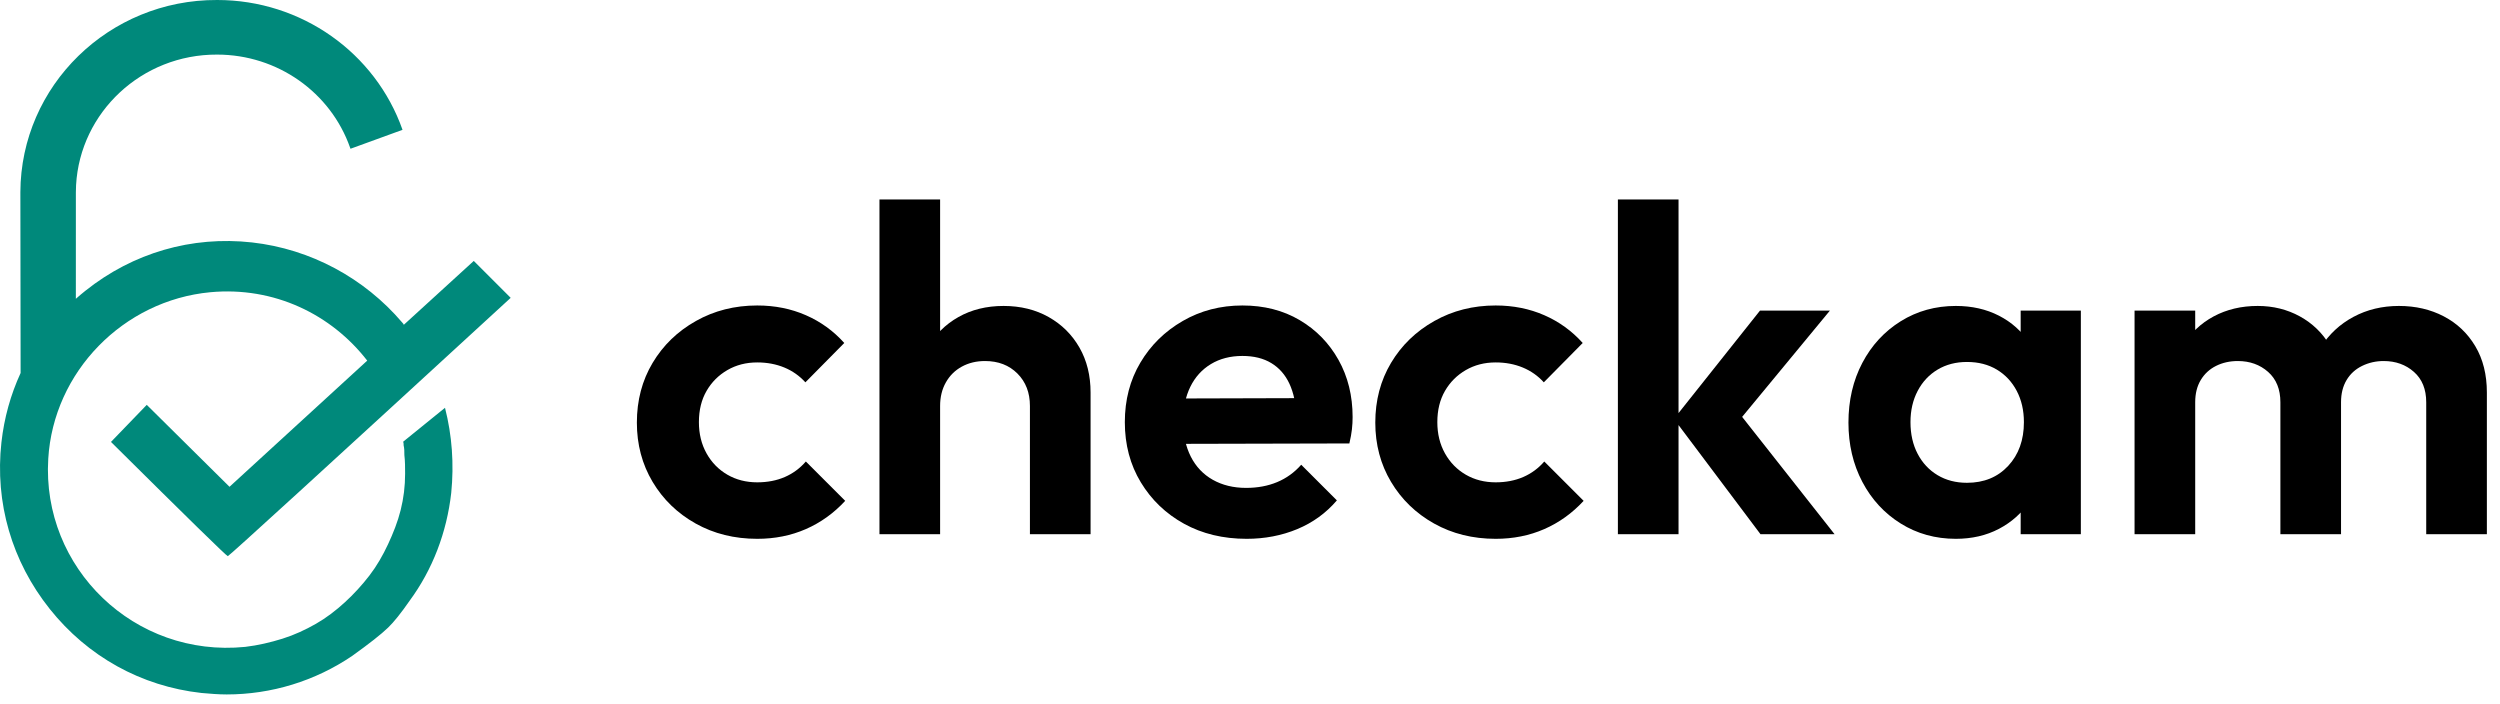
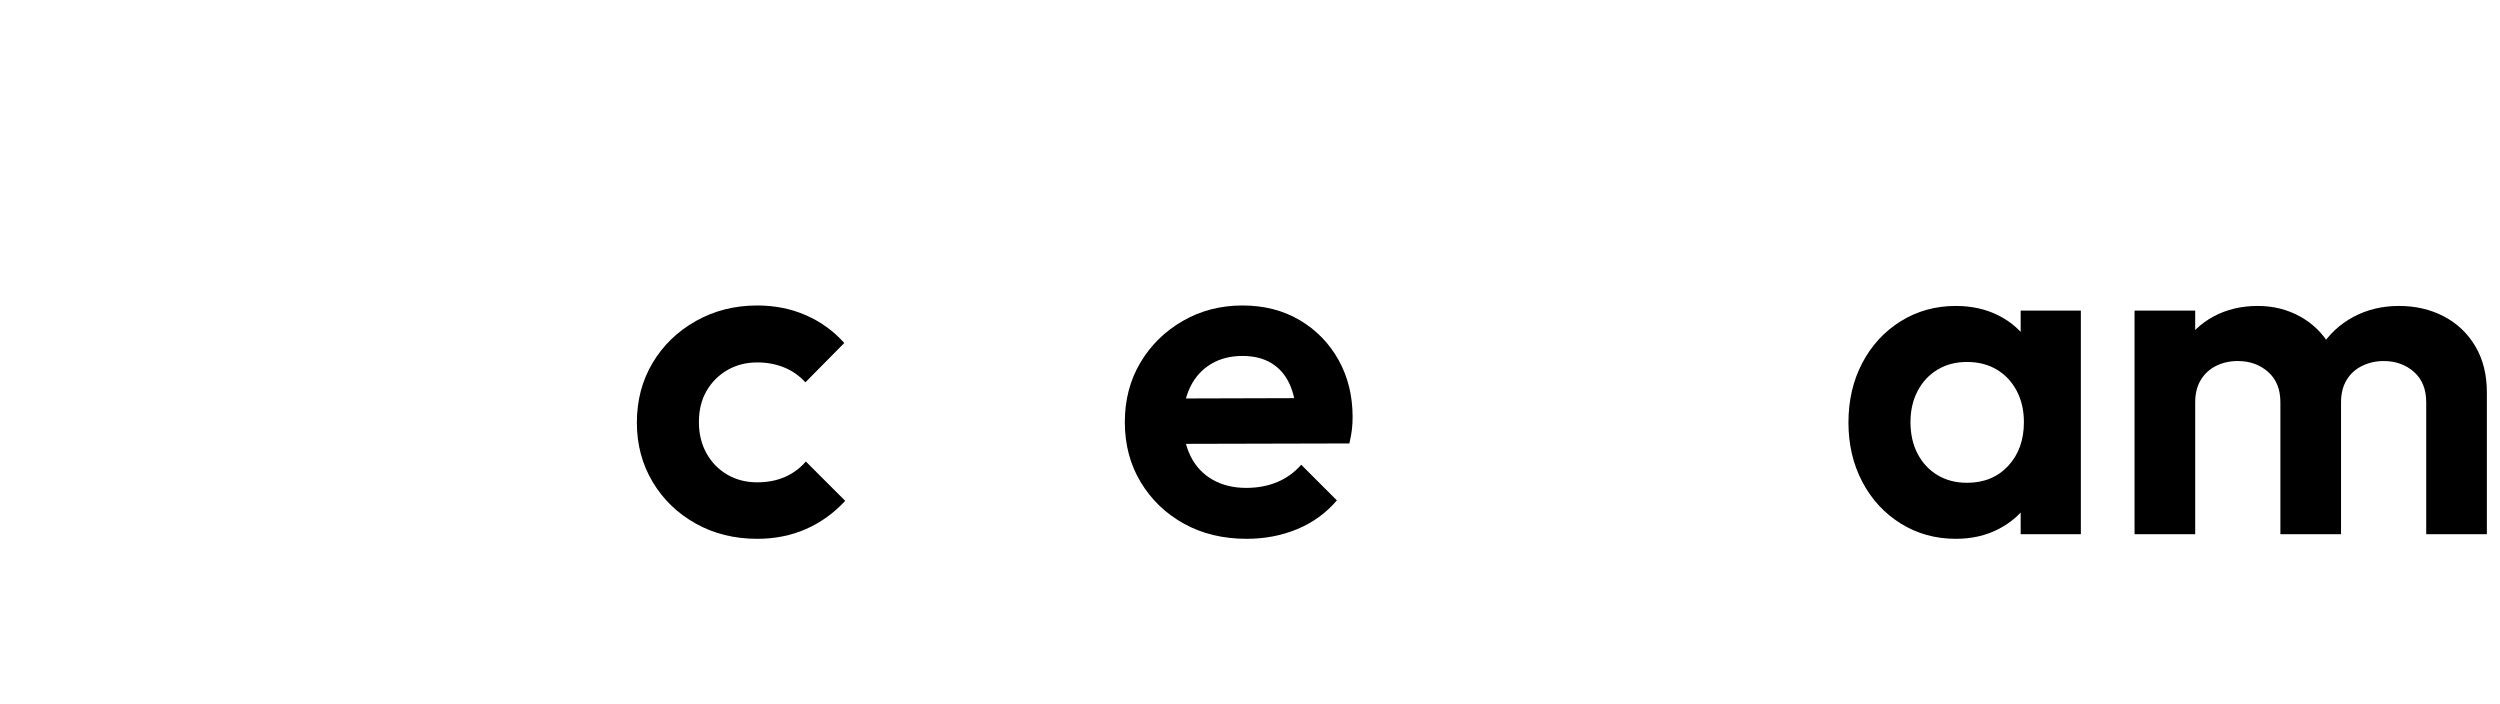
<svg xmlns="http://www.w3.org/2000/svg" width="135px" height="38px" viewBox="0 0 135 38" version="1.1">
  <title>Group 2</title>
  <g id="Website" stroke="none" stroke-width="1" fill="none" fill-rule="evenodd">
    <g id="Desktop-HD-Copy-6" transform="translate(-269, -16)" fill-rule="nonzero">
      <g id="Group" transform="translate(269, 16)">
-         <path d="M11.727,0 C16.275,0 20.272,2.848 21.736,7.009 L21.737,7.01 L18.927,8.033 C18.919,8.014 18.912,7.994 18.905,7.974 C17.855,4.99 14.989,2.948 11.721,2.948 C7.659,2.932 4.329,6.056 4.108,9.995 L4.097,10.378 L4.096,16.135 C4.264,15.986 4.436,15.841 4.613,15.7 C7.183,13.653 10.355,12.729 13.607,13.091 C16.778,13.447 19.676,15.018 21.719,17.415 L21.797,17.507 L21.797,17.547 L25.584,14.09 L27.577,16.083 L27.512,16.143 C17.431,25.403 12.361,30.033 12.301,30.033 C12.241,30.033 10.138,27.976 5.993,23.864 L7.925,21.862 L12.394,26.287 L12.643,26.058 L19.83,19.474 C17.903,16.985 14.811,15.459 11.358,15.78 C6.661,16.222 2.887,20.076 2.606,24.773 C2.245,30.675 7.263,35.533 13.245,34.931 C13.928,34.85 14.61,34.69 15.253,34.489 C15.895,34.288 16.497,34.007 17.059,33.686 C17.621,33.365 18.143,32.964 18.625,32.522 C19.107,32.08 19.548,31.599 19.95,31.077 C20.351,30.555 20.672,29.992 20.954,29.39 C21.234,28.788 21.475,28.186 21.636,27.544 C21.796,26.901 21.876,26.259 21.876,25.576 C21.876,25.255 21.876,24.894 21.836,24.573 C21.836,24.372 21.836,24.211 21.796,24.051 C21.796,23.984 21.796,23.917 21.773,23.85 L24.03,22.021 C24.411,23.516 24.523,25.049 24.366,26.62 C24.125,28.748 23.362,30.755 22.118,32.442 C21.657,33.108 21.268,33.593 20.954,33.895 C20.581,34.253 19.939,34.759 19.026,35.413 C17.019,36.778 14.65,37.5 12.241,37.5 C11.8,37.5 11.318,37.46 10.876,37.42 C7.624,37.058 4.734,35.453 2.686,32.883 C0.639,30.314 -0.285,27.142 0.077,23.89 C0.223,22.571 0.575,21.311 1.113,20.142 L1.1,10.372 C1.126,4.62 5.886,-0.023 11.727,0 Z" id="Combined-Shape" fill="#00897B" />
        <g id="checkam" transform="translate(34.391, 10.771)" fill="#000000">
          <path d="M6.5,18.325 C5.267,18.325 4.158,18.05 3.175,17.5 C2.192,16.95 1.417,16.2 0.85,15.25 C0.283,14.3 0,13.233 0,12.05 C0,10.85 0.283,9.775 0.85,8.825 C1.417,7.875 2.196,7.121 3.188,6.563 C4.179,6.004 5.283,5.725 6.5,5.725 C7.45,5.725 8.325,5.9 9.125,6.25 C9.925,6.6 10.617,7.1 11.2,7.75 L9.1,9.875 C8.783,9.525 8.404,9.258 7.963,9.075 C7.521,8.892 7.033,8.8 6.5,8.8 C5.9,8.8 5.363,8.938 4.888,9.213 C4.413,9.488 4.038,9.863 3.763,10.338 C3.488,10.813 3.35,11.375 3.35,12.025 C3.35,12.658 3.488,13.221 3.763,13.713 C4.038,14.204 4.413,14.588 4.888,14.863 C5.363,15.138 5.9,15.275 6.5,15.275 C7.05,15.275 7.546,15.179 7.988,14.988 C8.429,14.796 8.808,14.517 9.125,14.15 L11.25,16.275 C10.633,16.942 9.925,17.45 9.125,17.8 C8.325,18.15 7.45,18.325 6.5,18.325 Z" id="Path" />
-           <path d="M21.225,18.075 L21.225,11.15 C21.225,10.433 21,9.85 20.55,9.4 C20.1,8.95 19.517,8.725 18.8,8.725 C18.333,8.725 17.917,8.825 17.55,9.025 C17.183,9.225 16.896,9.508 16.688,9.875 C16.479,10.242 16.375,10.667 16.375,11.15 L15.1,10.5 C15.1,9.55 15.3,8.721 15.7,8.013 C16.1,7.304 16.654,6.75 17.363,6.35 C18.071,5.95 18.883,5.75 19.8,5.75 C20.717,5.75 21.529,5.95 22.238,6.35 C22.946,6.75 23.5,7.3 23.9,8 C24.3,8.7 24.5,9.508 24.5,10.425 L24.5,18.075 L21.225,18.075 Z M13.1,18.075 L13.1,0 L16.375,0 L16.375,18.075 L13.1,18.075 Z" id="Shape" />
          <path d="M32.925,18.325 C31.658,18.325 30.533,18.054 29.55,17.513 C28.567,16.971 27.788,16.225 27.213,15.275 C26.638,14.325 26.35,13.242 26.35,12.025 C26.35,10.825 26.629,9.754 27.188,8.813 C27.746,7.871 28.508,7.121 29.475,6.563 C30.442,6.004 31.517,5.725 32.7,5.725 C33.867,5.725 34.896,5.988 35.788,6.513 C36.679,7.038 37.379,7.754 37.888,8.663 C38.396,9.571 38.65,10.6 38.65,11.75 C38.65,11.967 38.638,12.188 38.613,12.413 C38.588,12.638 38.542,12.892 38.475,13.175 L28.325,13.2 L28.325,10.75 L36.95,10.725 L35.625,11.75 C35.592,11.033 35.463,10.433 35.238,9.95 C35.013,9.467 34.688,9.096 34.263,8.838 C33.838,8.579 33.317,8.45 32.7,8.45 C32.05,8.45 31.483,8.596 31,8.888 C30.517,9.179 30.146,9.588 29.888,10.113 C29.629,10.638 29.5,11.258 29.5,11.975 C29.5,12.708 29.638,13.346 29.913,13.888 C30.188,14.429 30.583,14.846 31.1,15.138 C31.617,15.429 32.217,15.575 32.9,15.575 C33.517,15.575 34.075,15.471 34.575,15.263 C35.075,15.054 35.508,14.742 35.875,14.325 L37.8,16.25 C37.217,16.933 36.504,17.45 35.663,17.8 C34.821,18.15 33.908,18.325 32.925,18.325 Z" id="Path" />
-           <path d="M46.375,18.325 C45.142,18.325 44.033,18.05 43.05,17.5 C42.067,16.95 41.292,16.2 40.725,15.25 C40.158,14.3 39.875,13.233 39.875,12.05 C39.875,10.85 40.158,9.775 40.725,8.825 C41.292,7.875 42.071,7.121 43.063,6.563 C44.054,6.004 45.158,5.725 46.375,5.725 C47.325,5.725 48.2,5.9 49,6.25 C49.8,6.6 50.492,7.1 51.075,7.75 L48.975,9.875 C48.659,9.525 48.279,9.258 47.838,9.075 C47.396,8.892 46.908,8.8 46.375,8.8 C45.775,8.8 45.238,8.938 44.763,9.213 C44.288,9.488 43.913,9.863 43.638,10.338 C43.363,10.813 43.225,11.375 43.225,12.025 C43.225,12.658 43.363,13.221 43.638,13.713 C43.913,14.204 44.288,14.588 44.763,14.863 C45.238,15.138 45.775,15.275 46.375,15.275 C46.925,15.275 47.421,15.179 47.863,14.988 C48.304,14.796 48.684,14.517 49,14.15 L51.125,16.275 C50.509,16.942 49.8,17.45 49,17.8 C48.2,18.15 47.325,18.325 46.375,18.325 Z" id="Path" />
-           <path d="M60.675,18.075 L56,11.85 L60.65,6 L64.425,6 L58.975,12.6 L59.1,11 L64.675,18.075 L60.675,18.075 Z M52.975,18.075 L52.975,0 L56.25,0 L56.25,18.075 L52.975,18.075 Z" id="Shape" />
          <path d="M71.225,18.325 C70.125,18.325 69.134,18.05 68.25,17.5 C67.367,16.95 66.675,16.2 66.175,15.25 C65.675,14.3 65.425,13.233 65.425,12.05 C65.425,10.85 65.675,9.775 66.175,8.825 C66.675,7.875 67.367,7.125 68.25,6.575 C69.134,6.025 70.125,5.75 71.225,5.75 C72.092,5.75 72.867,5.925 73.55,6.275 C74.234,6.625 74.779,7.113 75.188,7.738 C75.596,8.363 75.817,9.067 75.85,9.85 L75.85,14.2 C75.817,15 75.596,15.708 75.188,16.325 C74.779,16.942 74.234,17.429 73.55,17.788 C72.867,18.146 72.092,18.325 71.225,18.325 Z M71.825,15.3 C72.742,15.3 73.484,14.996 74.05,14.388 C74.617,13.779 74.9,12.992 74.9,12.025 C74.9,11.392 74.771,10.829 74.513,10.338 C74.254,9.846 73.896,9.463 73.438,9.188 C72.979,8.913 72.442,8.775 71.825,8.775 C71.225,8.775 70.696,8.913 70.238,9.188 C69.779,9.463 69.421,9.846 69.163,10.338 C68.904,10.829 68.775,11.392 68.775,12.025 C68.775,12.675 68.904,13.246 69.163,13.738 C69.421,14.229 69.779,14.613 70.238,14.888 C70.696,15.163 71.225,15.3 71.825,15.3 Z M74.725,18.075 L74.725,14.825 L75.25,11.875 L74.725,8.975 L74.725,6 L77.975,6 L77.975,18.075 L74.725,18.075 Z" id="Shape" />
          <path d="M80.875,18.075 L80.875,6 L84.15,6 L84.15,18.075 L80.875,18.075 Z M88.75,18.075 L88.75,10.95 C88.75,10.25 88.529,9.704 88.088,9.313 C87.646,8.921 87.1,8.725 86.45,8.725 C86.017,8.725 85.625,8.813 85.275,8.988 C84.925,9.163 84.65,9.417 84.45,9.75 C84.25,10.083 84.15,10.483 84.15,10.95 L82.875,10.325 C82.875,9.392 83.079,8.583 83.488,7.9 C83.896,7.217 84.45,6.688 85.15,6.313 C85.85,5.938 86.642,5.75 87.525,5.75 C88.359,5.75 89.117,5.938 89.8,6.313 C90.484,6.688 91.025,7.213 91.425,7.888 C91.825,8.563 92.025,9.375 92.025,10.325 L92.025,18.075 L88.75,18.075 Z M96.625,18.075 L96.625,10.95 C96.625,10.25 96.405,9.704 95.963,9.313 C95.521,8.921 94.975,8.725 94.325,8.725 C93.909,8.725 93.521,8.813 93.163,8.988 C92.804,9.163 92.525,9.417 92.325,9.75 C92.125,10.083 92.025,10.483 92.025,10.95 L90.15,10.5 C90.217,9.533 90.475,8.696 90.925,7.988 C91.375,7.279 91.967,6.729 92.7,6.338 C93.434,5.946 94.25,5.75 95.15,5.75 C96.05,5.75 96.859,5.938 97.575,6.313 C98.292,6.688 98.859,7.225 99.275,7.925 C99.692,8.625 99.9,9.458 99.9,10.425 L99.9,18.075 L96.625,18.075 Z" id="Shape" />
        </g>
      </g>
    </g>
  </g>
</svg>